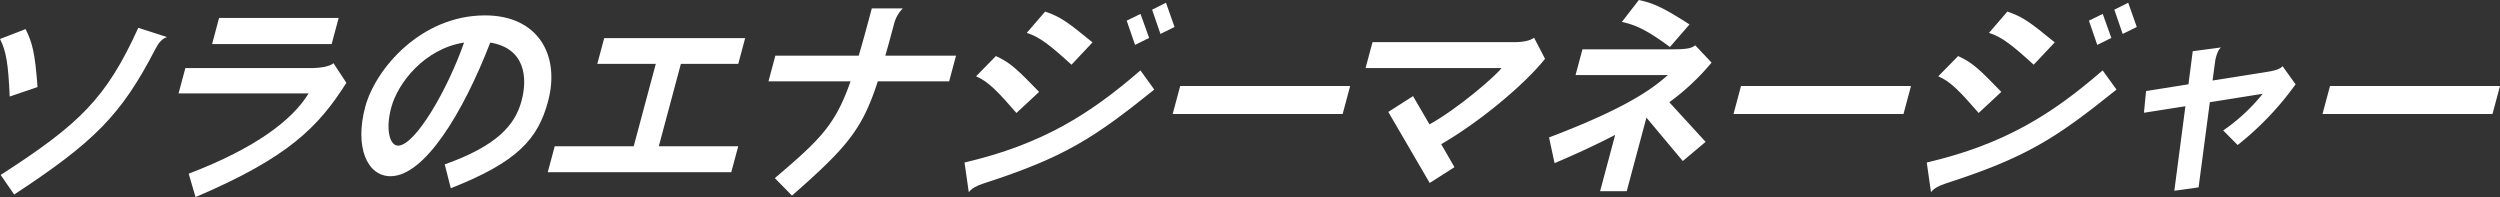
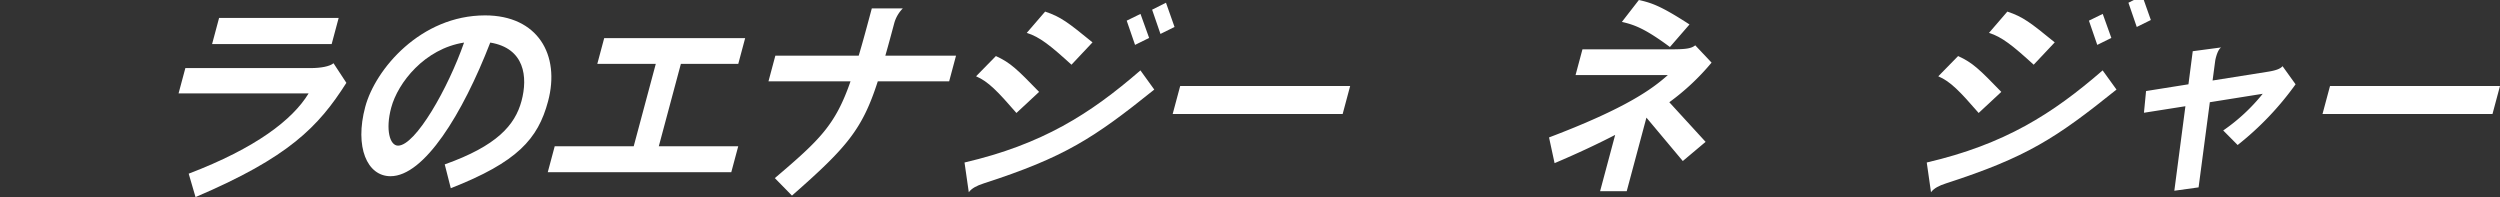
<svg xmlns="http://www.w3.org/2000/svg" width="1076.887" height="84.89" viewBox="0 0 1076.887 84.89">
  <rect x="0" y="0" width="1076.887" height="84.89" fill="#333333" stroke="none" />
  <g id="Group_77" data-name="Group 77" transform="translate(-1182.872 -1637.58)">
-     <path id="Path_501" data-name="Path 501" d="M1187.04,1679.162c-.574-14.344-1.625-19.883-4.168-24.786l11.015-4.267c2.86,5.81,4.043,9.807,5.153,24.967Zm62.691-20.336c-14.59,28.144-25.949,39.675-60.75,62.554l-5.82-8.443c34.086-21.973,45.512-33.049,59.277-63.373l12.371,3.994C1252.665,1654.195,1251.122,1656.1,1249.731,1658.826Z" fill="#fff" />
    <path id="Path_502" data-name="Path 502" d="M1267.094,1722.47l-2.941-10.078c29.008-11.076,44.77-23.242,51.664-34.592h-56.023l2.922-10.894h53.953c4.418,0,8.277-.727,9.863-2.088l5.539,8.443C1320.028,1692.236,1307.2,1705.4,1267.094,1722.47Zm7.137-65.914,3.016-11.26h51.508l-3.016,11.26Z" fill="#fff" />
    <path id="Path_503" data-name="Path 503" d="M1377.052,1718.658l-2.61-10.262c22.445-7.988,30.281-16.887,33.078-27.328,2.774-10.35,1.383-22.7-13.468-25.149-11.915,30.778-28.489,57.563-42.965,57.563-10.059,0-15.535-12.529-10.887-29.871,4.352-16.252,23.9-39.4,51.633-39.4,22.652,0,32.484,16.976,27.109,37.042C1414.587,1697.5,1405.727,1707.4,1377.052,1718.658Zm-25.672-34.684c-2.528,9.442-.618,16.344,2.953,16.344,7.519,0,21.562-24.695,28.437-44.4C1365.805,1658.552,1354.274,1673.169,1351.38,1683.974Z" fill="#fff" />
    <path id="Path_504" data-name="Path 504" d="M1418.825,1711.755l2.992-11.166h34.027l9.512-35.5h-25.191l2.969-11.076h60.718l-2.965,11.076h-24.722l-9.512,35.5h34.215l-2.992,11.166Z" fill="#fff" />
    <path id="Path_505" data-name="Path 505" d="M1560.981,1672.626c-6.672,20.7-13.254,28.416-36.965,49.208l-7.379-7.536c19.465-16.523,26.059-22.879,32.6-41.672h-35.344l2.969-11.078h35.906c1.719-5.718,3.52-12.437,5.637-20.338h13.348a14.636,14.636,0,0,0-3.606,6.084c-1.41,5.266-2.676,9.987-3.91,14.254h30.453l-2.969,11.078Z" fill="#fff" />
    <path id="Path_506" data-name="Path 506" d="M1606.653,1716.568c-3.086,1-5.164,2.09-6.473,3.812l-1.836-12.8c33.489-7.809,54.1-20.883,75.774-39.676l5.961,8.262C1653.969,1697.138,1641.442,1705.31,1606.653,1716.568Zm14.051-30.324c-8.047-9.26-12.074-13.528-17.387-15.8l8.539-8.717c6.363,2.906,9.25,5.811,18.61,15.436Zm23.711-20.791c-9.067-8.262-13.711-11.985-19.262-13.709l7.91-9.17c6.813,2.269,9.918,4.72,20.414,13.256Zm27.383-8.534-3.594-10.441,5.945-2.906,3.715,10.349Zm10.945-4.722-3.594-10.442,5.973-3,3.687,10.442Z" fill="#fff" />
    <path id="Path_507" data-name="Path 507" d="M1688.005,1686.7l3.238-12.074h73.219l-3.235,12.074Z" fill="#fff" />
-     <path id="Path_508" data-name="Path 508" d="M1803.669,1699.681l5.715,9.9-10.661,6.808-17.836-30.595,10.657-6.811,7.082,12.166c12.351-6.809,28.648-20.973,31.027-24.24h-58.559l2.993-11.168H1835c4.418,0,7.055-.727,8.687-1.906l4.711,9.08C1840,1673.533,1820.677,1689.876,1803.669,1699.681Z" fill="#fff" />
    <path id="Path_509" data-name="Path 509" d="M1907.747,1706.945l-15.668-18.7-8.488,31.685h-11.469l6.492-24.242c-7.2,3.723-15.812,7.809-26.1,12.168l-2.39-11.078c33.789-12.8,44.769-21.152,51.191-26.873h-39.762l2.969-11.076h38.16c6.489,0,8.746-.364,10.426-1.727l7.027,7.445a100.8,100.8,0,0,1-18.2,17.071l15.633,17.068Zm-5.547-49.119c-10.2-7.535-14.926-9.532-20.695-10.805l7.324-9.441c5.578,1.271,9.469,2.543,21.805,10.531Z" fill="#fff" />
-     <path id="Path_510" data-name="Path 510" d="M1929.587,1686.7l3.234-12.074h73.223l-3.239,12.074Z" fill="#fff" />
-     <path id="Path_511" data-name="Path 511" d="M2021.137,1716.568c-3.089,1-5.164,2.09-6.476,3.812l-1.832-12.8c33.488-7.809,54.1-20.883,75.769-39.676l5.965,8.262C2068.454,1697.138,2055.923,1705.31,2021.137,1716.568Zm14.047-30.324c-8.047-9.26-12.074-13.528-17.386-15.8l8.539-8.717c6.367,2.906,9.254,5.811,18.609,15.436Zm23.711-20.791c-9.066-8.262-13.707-11.985-19.261-13.709l7.91-9.17c6.816,2.269,9.918,4.72,20.414,13.256Zm27.383-8.534-3.594-10.441,5.95-2.906,3.71,10.349Zm10.945-4.722-3.589-10.442,5.968-3,3.692,10.442Z" fill="#fff" />
+     <path id="Path_511" data-name="Path 511" d="M2021.137,1716.568c-3.089,1-5.164,2.09-6.476,3.812l-1.832-12.8c33.488-7.809,54.1-20.883,75.769-39.676l5.965,8.262C2068.454,1697.138,2055.923,1705.31,2021.137,1716.568Zm14.047-30.324c-8.047-9.26-12.074-13.528-17.386-15.8l8.539-8.717c6.367,2.906,9.254,5.811,18.609,15.436Zm23.711-20.791c-9.066-8.262-13.707-11.985-19.261-13.709l7.91-9.17c6.816,2.269,9.918,4.72,20.414,13.256Zm27.383-8.534-3.594-10.441,5.95-2.906,3.71,10.349m10.945-4.722-3.589-10.442,5.968-3,3.692,10.442Z" fill="#fff" />
    <path id="Path_512" data-name="Path 512" d="M2146.747,1700.044l-6.215-6.265a80,80,0,0,0,17.016-15.8l-22.782,3.633-4.843,36.679-10.45,1.452,4.774-36.409-17.86,2.817.907-9.352,18.261-2.906,1.848-14.254,12.281-1.635c-.875.455-1.715,2.18-2.222,4.086a13.054,13.054,0,0,0-.4,1.817l-1.109,8.353,23.461-3.722c3.625-.545,5.7-1.272,6.675-2.454l5.614,7.809A128.836,128.836,0,0,1,2146.747,1700.044Z" fill="#fff" />
    <path id="Path_513" data-name="Path 513" d="M2183.3,1686.7l3.238-12.074h73.219l-3.235,12.074Z" fill="#fff" />
  </g>
</svg>